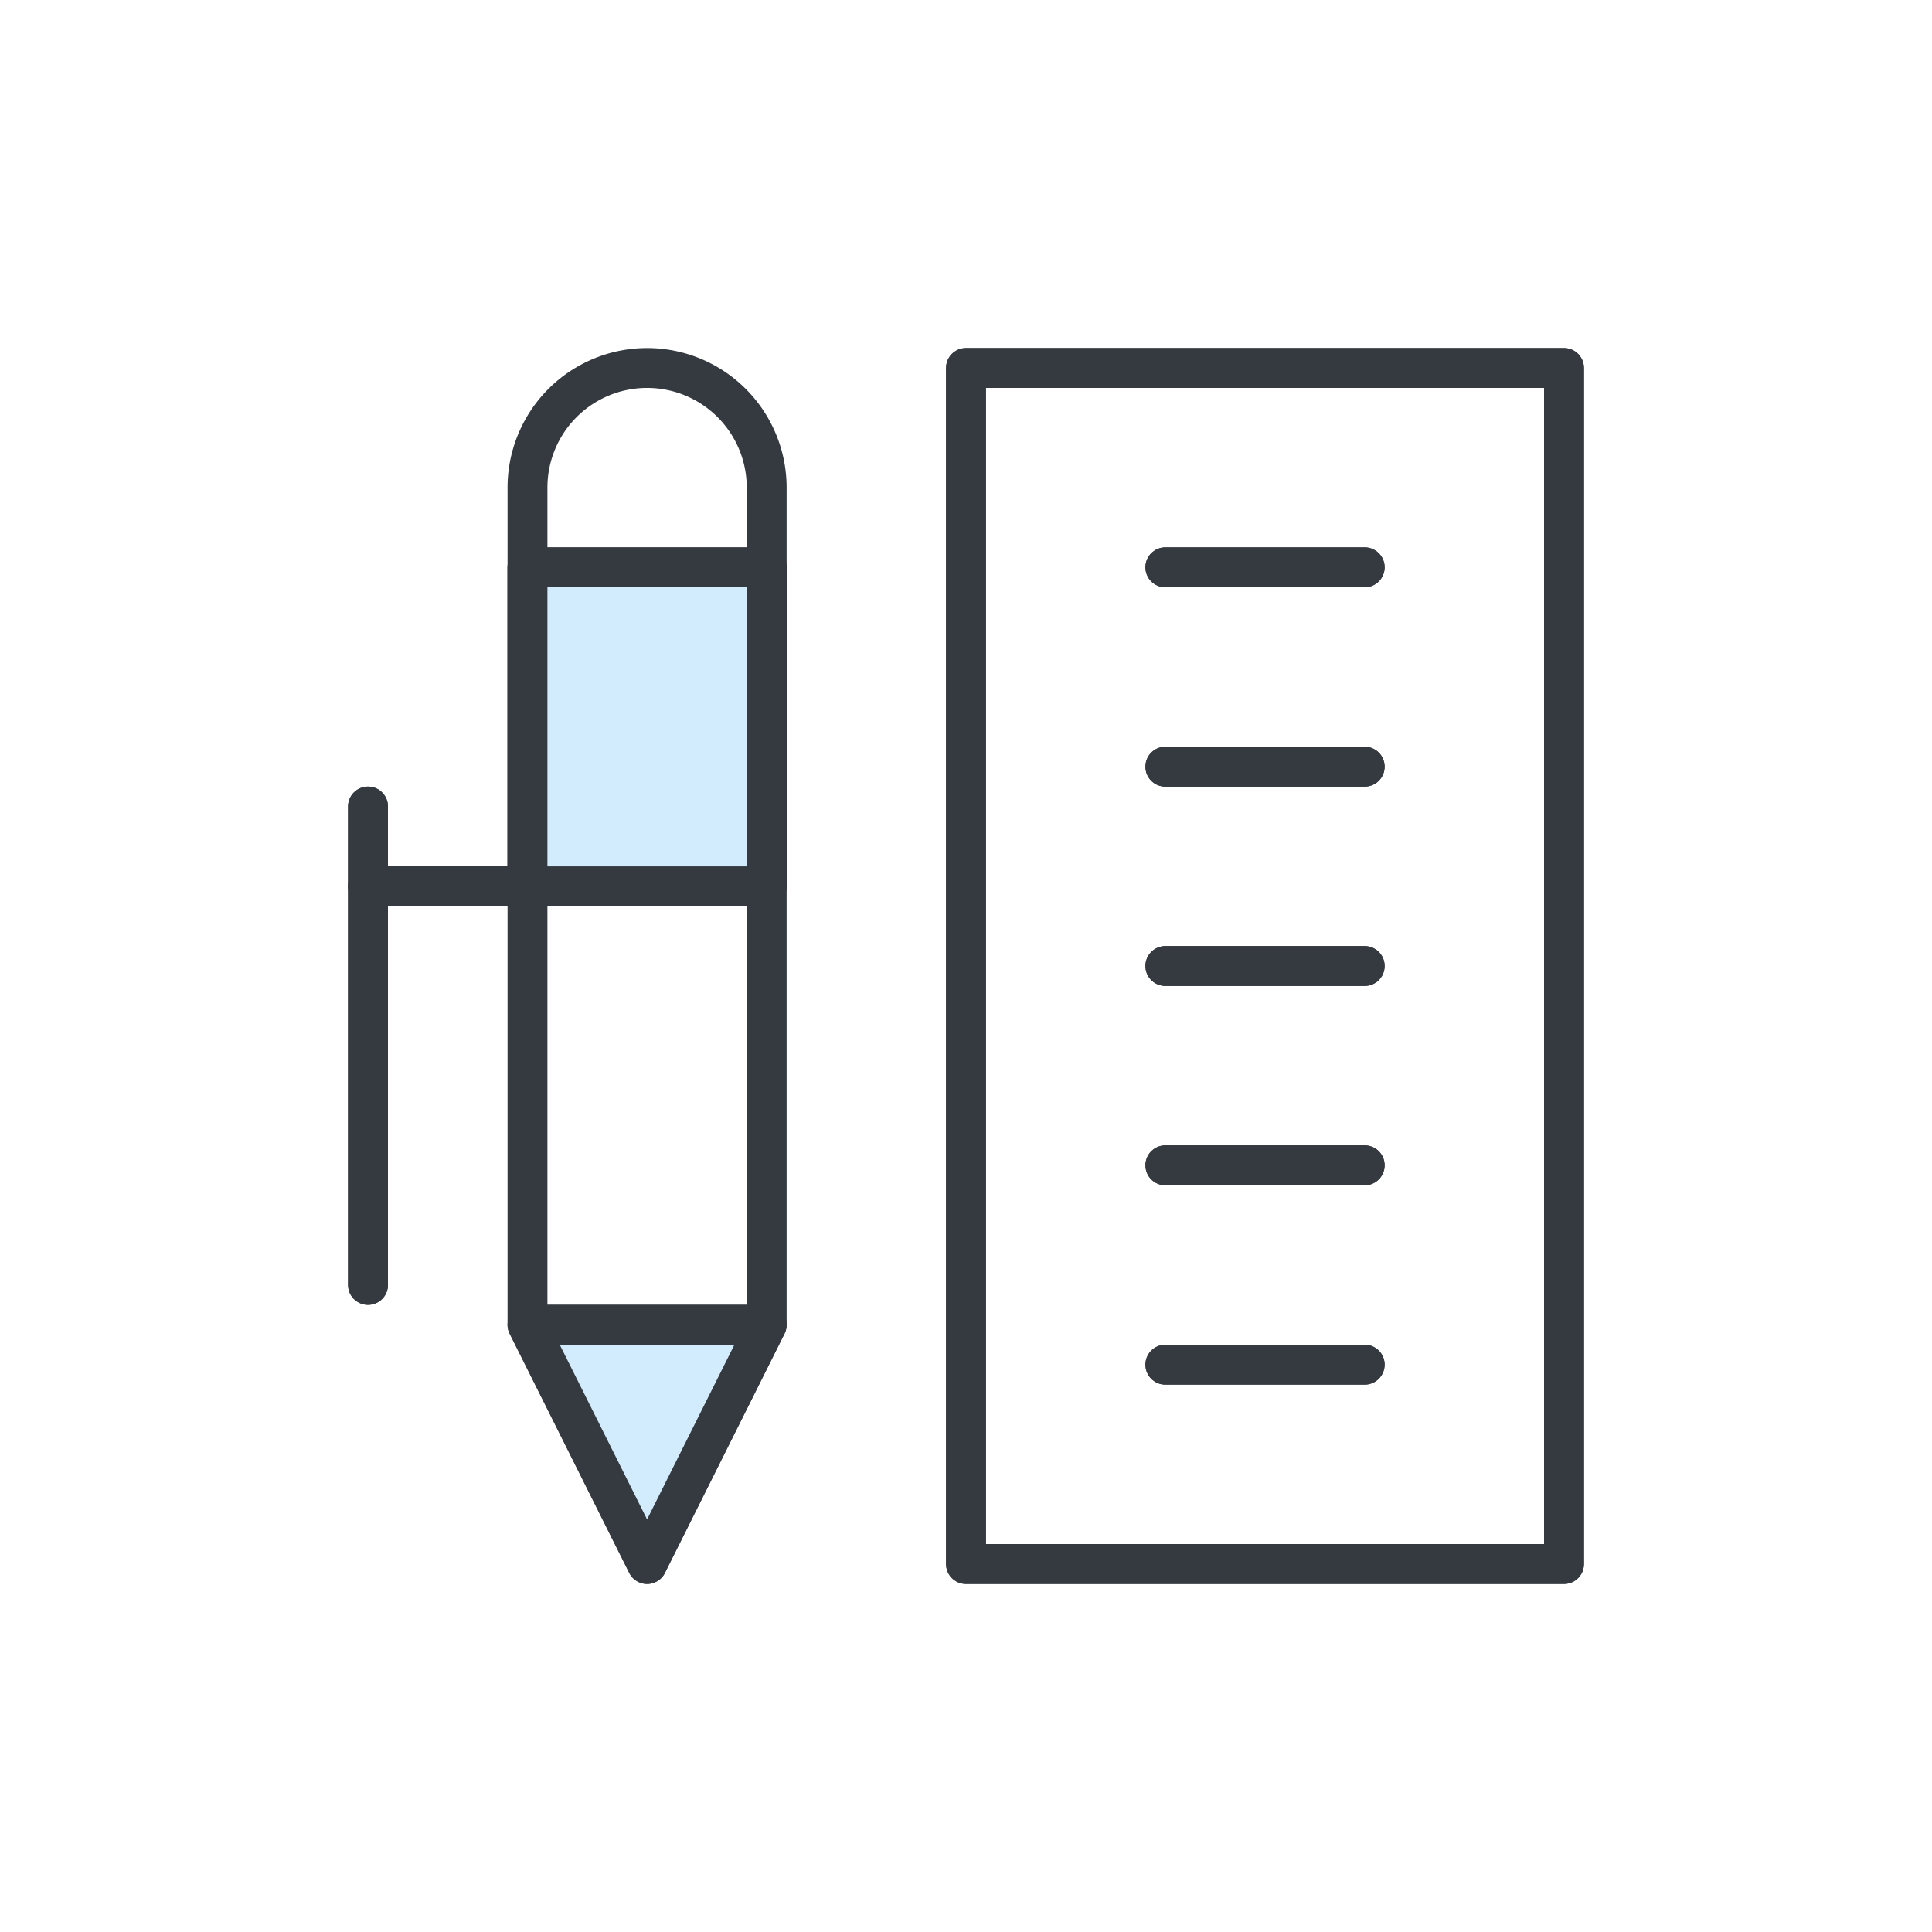
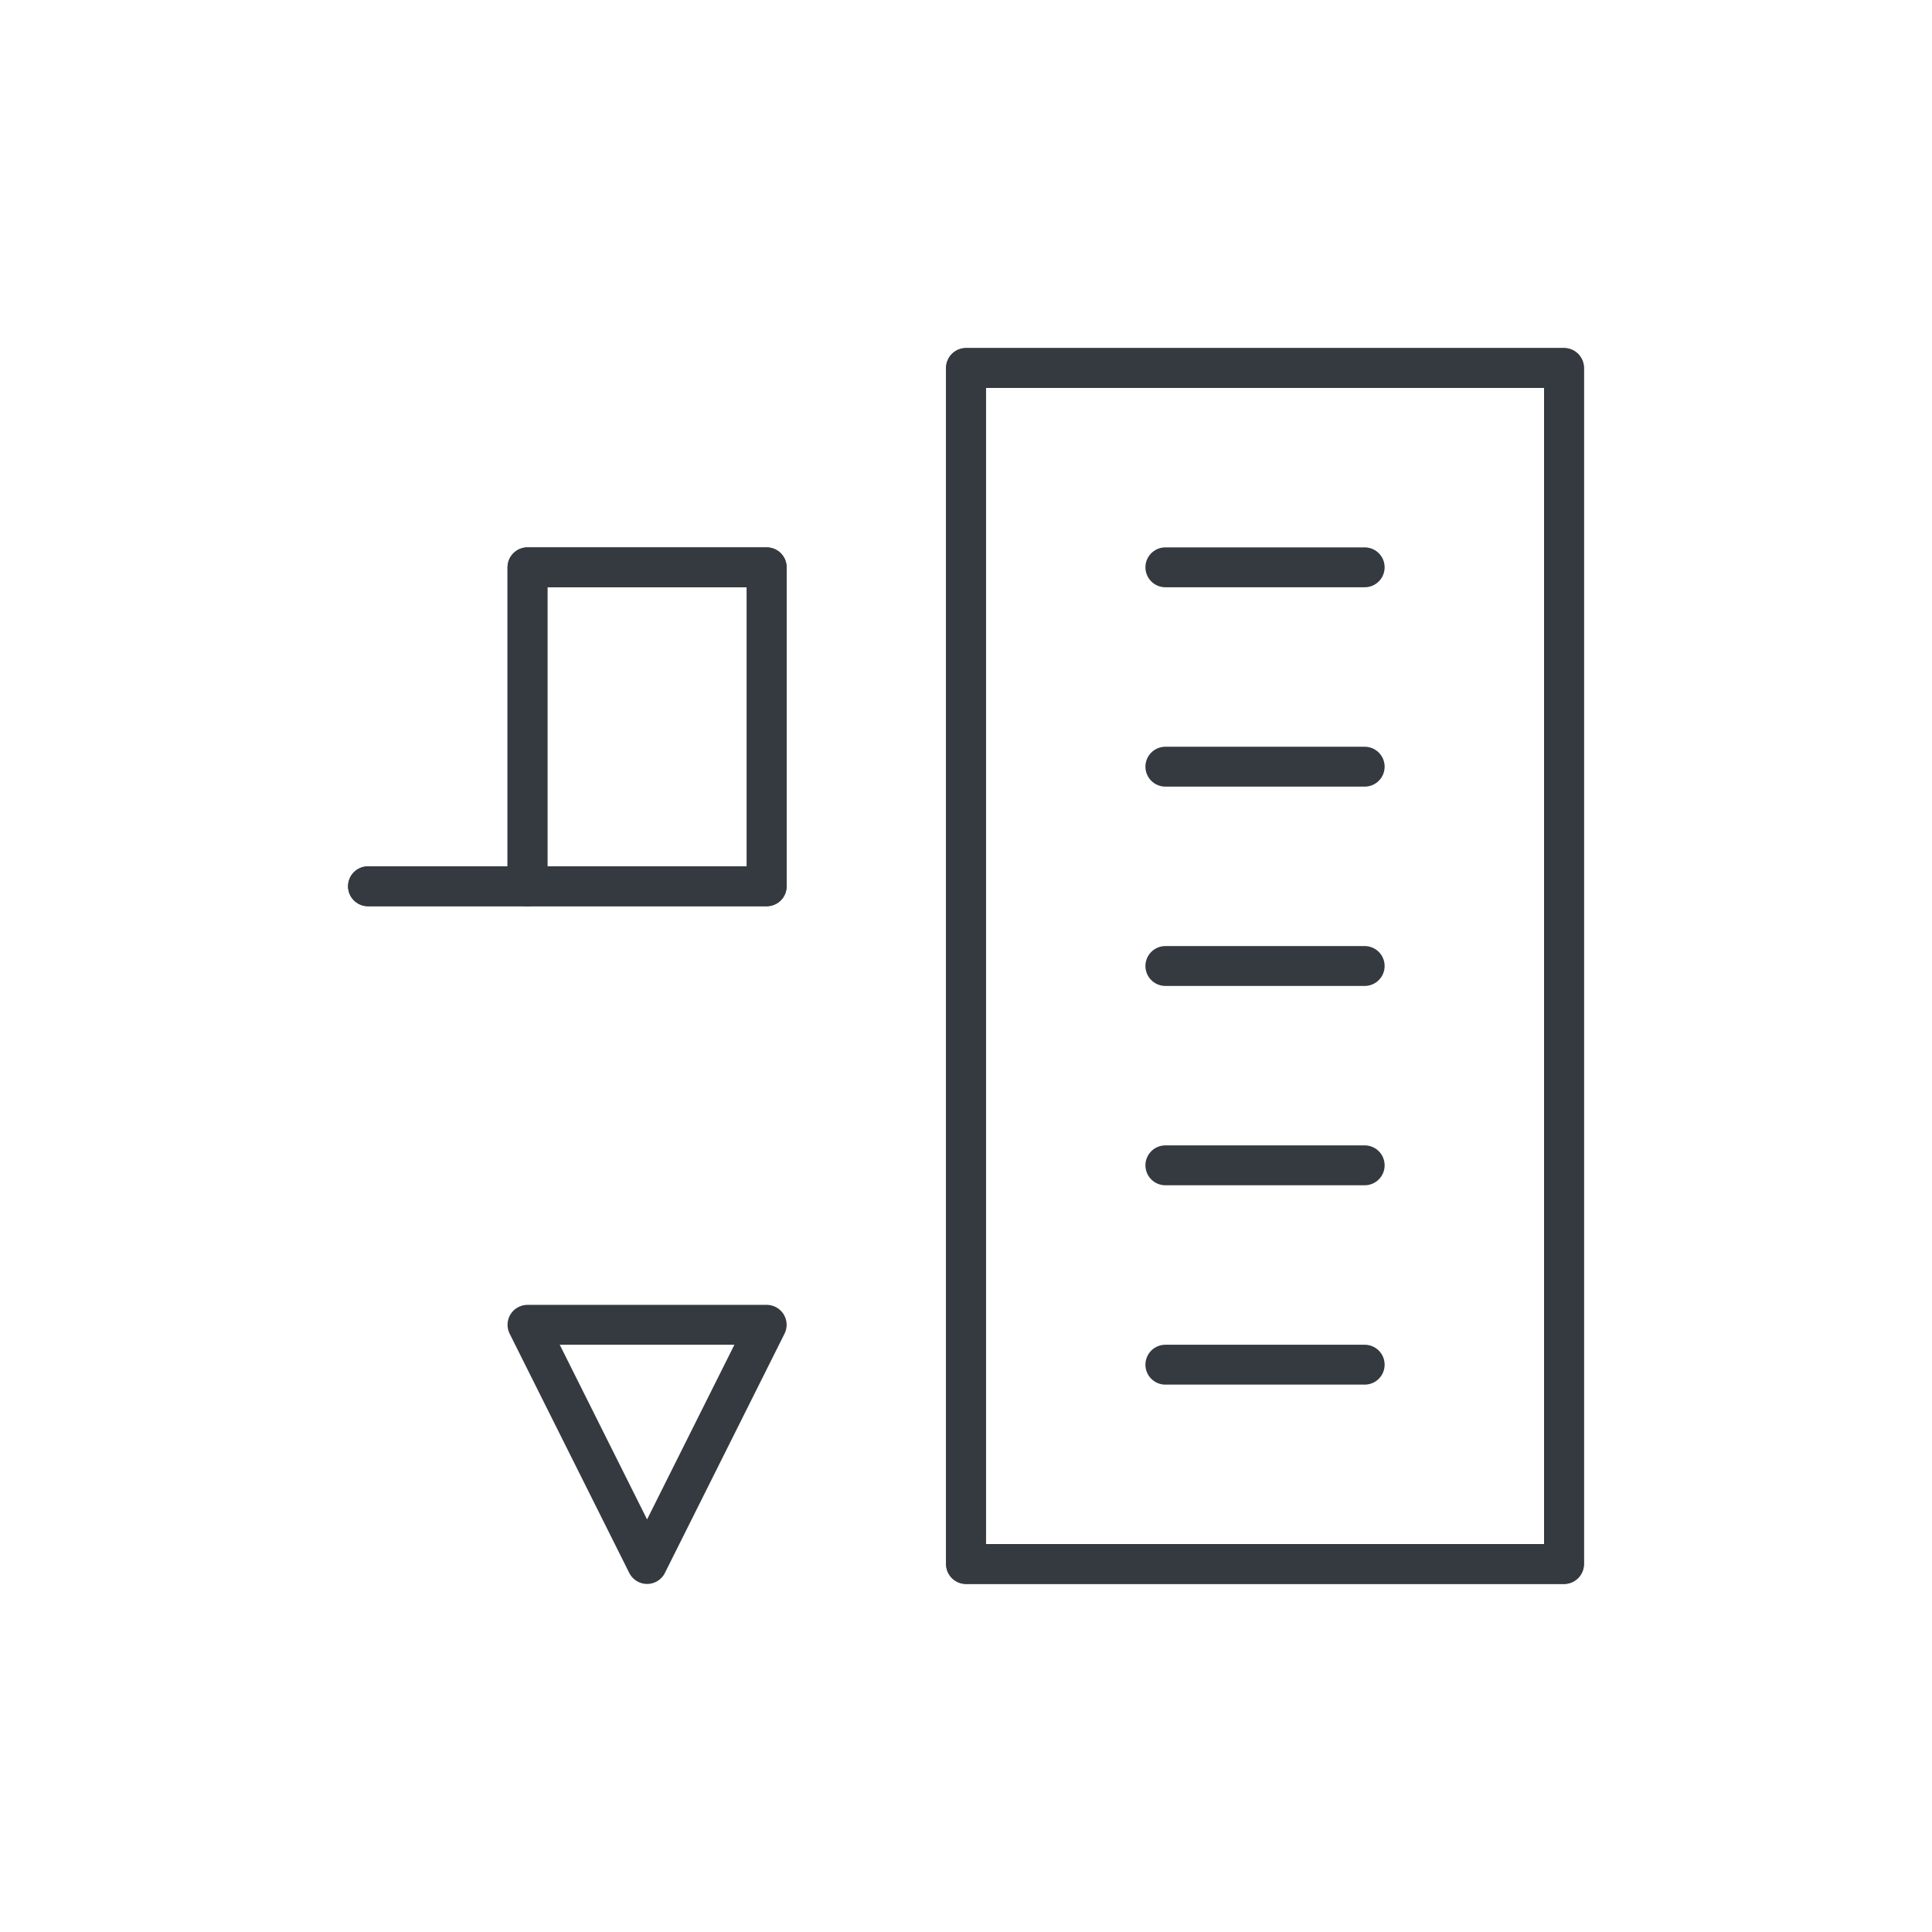
<svg xmlns="http://www.w3.org/2000/svg" width="42" height="42" fill="none" viewBox="0 0 42 42">
-   <path stroke="#343A40" stroke-linecap="round" stroke-linejoin="round" stroke-width=".867" d="M8 17.533v10.4-10.4ZM16.667 28.8V10.6a2.6 2.6 0 0 0-5.2 0v18.2h5.2ZM14.067 28.8h-2.6l2.6 5.2 2.6-5.2h-2.6Z" clip-rule="evenodd" />
  <path stroke="#343A40" stroke-linecap="round" stroke-linejoin="round" stroke-width=".867" d="M11.467 19.267h5.2v-6.934h-5.2v6.934Z" clip-rule="evenodd" />
  <path stroke="#343A40" stroke-linecap="round" stroke-linejoin="round" stroke-width=".867" d="M8 19.267h3.467" />
  <path stroke="#343A40" stroke-linecap="round" stroke-linejoin="round" stroke-width=".867" d="M21 34h13V8H21v26Z" clip-rule="evenodd" />
  <path stroke="#343A40" stroke-linecap="round" stroke-linejoin="round" stroke-width=".867" d="M25.334 12.333h4.333M25.334 16.667h4.333M25.334 21h4.333M25.334 25.333h4.333M25.334 29.667h4.333" />
-   <path stroke="#343A40" stroke-linecap="round" stroke-linejoin="round" stroke-width=".867" d="M8 17.533v10.4-10.4Z" clip-rule="evenodd" />
-   <path fill="#D2ECFE" fill-rule="evenodd" d="M14.067 28.8h-2.6l2.6 5.2 2.6-5.2h-2.6Z" clip-rule="evenodd" />
  <path stroke="#343A40" stroke-linecap="round" stroke-linejoin="round" stroke-width=".867" d="M14.067 28.8h-2.6l2.6 5.2 2.6-5.2h-2.6Z" clip-rule="evenodd" />
-   <path fill="#D2ECFE" fill-rule="evenodd" d="M11.467 19.267h5.2v-6.934h-5.2v6.934Z" clip-rule="evenodd" />
  <path stroke="#343A40" stroke-linecap="round" stroke-linejoin="round" stroke-width=".867" d="M11.467 19.267h5.2v-6.934h-5.2v6.934Z" clip-rule="evenodd" />
  <path stroke="#343A40" stroke-linecap="round" stroke-linejoin="round" stroke-width=".867" d="M8 19.267h3.467" />
  <path stroke="#343A40" stroke-linecap="round" stroke-linejoin="round" stroke-width=".867" d="M21 34h13V8H21v26Z" clip-rule="evenodd" />
-   <path stroke="#343A40" stroke-linecap="round" stroke-linejoin="round" stroke-width=".867" d="M25.334 12.333h4.333M25.334 16.667h4.333M25.334 21h4.333M25.334 25.333h4.333M25.334 29.667h4.333" />
</svg>